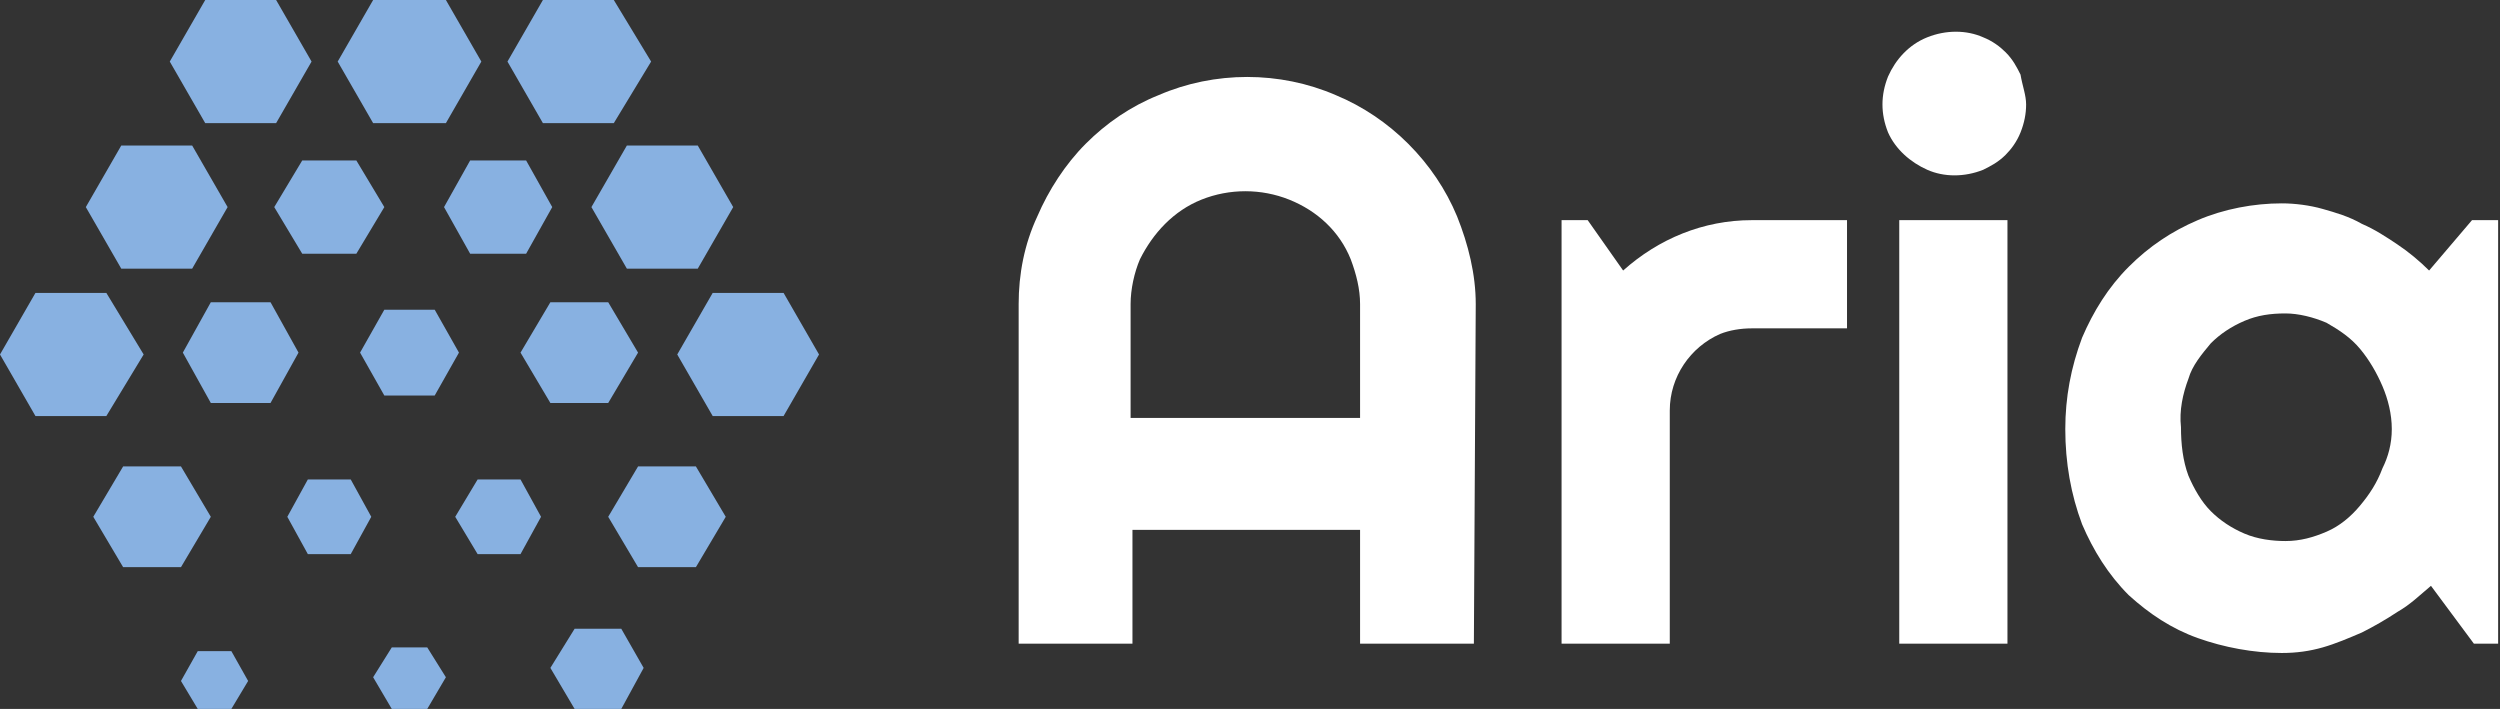
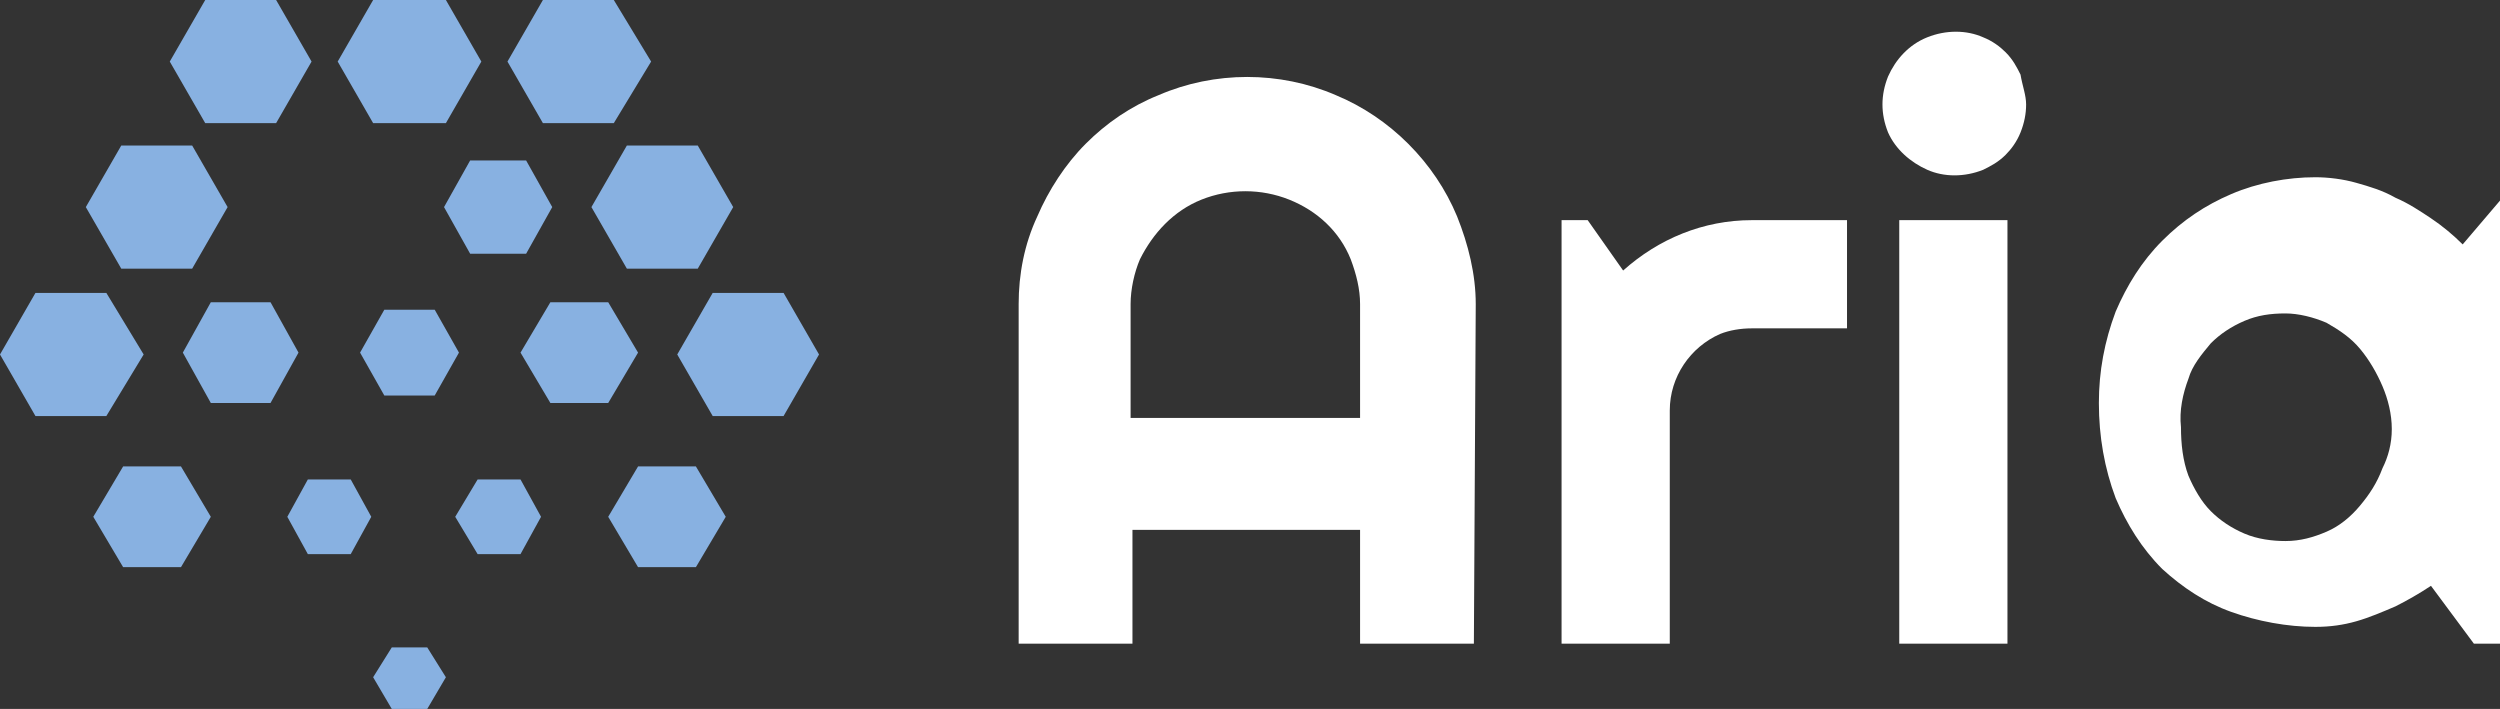
<svg xmlns="http://www.w3.org/2000/svg" version="1.1" id="Layer_2" x="0px" y="0px" viewBox="0 0 134 38" style="enable-background:new 0 0 134 38;" xml:space="preserve">
  <rect x="0" y="0" width="134" height="38" fill="#333333" stroke="none" />
  <style type="text/css">
	.st0{fill:#88b1e1;}
	.st1{fill:#FFFFFF;}
</style>
  <title>logo</title>
  <polygon class="st0" points="5.7,15.7 1.9,15.7 0,19 1.9,22.3 5.7,22.3 7.7,19 " />
  <polygon class="st0" points="10.3,7.8 6.5,7.8 4.6,11.1 6.5,14.4 10.3,14.4 12.2,11.1 " />
  <polygon class="st0" points="14.8,0 11,0 9.1,3.3 11,6.6 14.8,6.6 16.7,3.3 " />
  <polygon class="st0" points="23.9,0 20,0 18.1,3.3 20,6.6 23.9,6.6 25.8,3.3 " />
-   <polygon class="st0" points="19.1,8.6 16.2,8.6 14.7,11.1 16.2,13.6 19.1,13.6 20.6,11.1 " />
  <polygon class="st0" points="28.2,8.6 25.2,8.6 23.8,11.1 25.2,13.6 28.2,13.6 29.6,11.1 " />
  <polygon class="st0" points="18.8,25.7 16.5,25.7 15.4,27.7 16.5,29.7 18.8,29.7 19.9,27.7 " />
  <polygon class="st0" points="27.9,25.7 25.6,25.7 24.4,27.7 25.6,29.7 27.9,29.7 29,27.7 " />
  <polygon class="st0" points="22.9,34.7 21,34.7 20,36.3 21,38 22.9,38 23.9,36.3 " />
  <polygon class="st0" points="32.9,0 29.1,0 27.2,3.3 29.1,6.6 32.9,6.6 34.9,3.3 " />
  <polygon class="st0" points="14.5,16.2 11.3,16.2 9.8,18.9 11.3,21.6 14.5,21.6 16,18.9 " />
  <polygon class="st0" points="32.6,16.2 29.5,16.2 27.9,18.9 29.5,21.6 32.6,21.6 34.2,18.9 " />
  <polygon class="st0" points="23.3,16.6 20.6,16.6 19.3,18.9 20.6,21.2 23.3,21.2 24.6,18.9 " />
  <polygon class="st0" points="37.4,7.8 33.6,7.8 31.7,11.1 33.6,14.4 37.4,14.4 39.3,11.1 " />
  <polygon class="st0" points="9.7,25 6.6,25 5,27.7 6.6,30.4 9.7,30.4 11.3,27.7 " />
-   <polygon class="st0" points="12.4,34.9 10.6,34.9 9.7,36.5 10.6,38 12.4,38 13.3,36.5 " />
  <polygon class="st0" points="42,15.7 38.2,15.7 36.3,19 38.2,22.3 42,22.3 43.9,19 " />
  <polygon class="st0" points="37.3,25 34.2,25 32.6,27.7 34.2,30.4 37.3,30.4 38.9,27.7 " />
-   <polygon class="st0" points="33.3,33.7 30.8,33.7 29.5,35.8 30.8,38 33.3,38 34.5,35.8 " />
  <path class="st1" d="M79,34.5h-6.1v-6.1H60.7v6.1h-6.1V16.3c0-1.6,0.3-3.2,1-4.7c0.6-1.4,1.5-2.8,2.6-3.9c1.1-1.1,2.4-2,3.9-2.6  c3-1.3,6.5-1.3,9.5,0c2.9,1.2,5.3,3.6,6.5,6.5c0.6,1.5,1,3.1,1,4.7L79,34.5L79,34.5z M72.9,22.4v-6.1c0-0.8-0.2-1.6-0.5-2.4  c-0.6-1.5-1.8-2.6-3.3-3.2c-1.5-0.6-3.2-0.6-4.7,0c-1.5,0.6-2.6,1.8-3.3,3.2c-0.3,0.7-0.5,1.6-0.5,2.4v6.1H72.9z" />
  <path class="st1" d="M89.5,34.5h-5.8V11.8h1.4l1.9,2.7c1.9-1.7,4.3-2.7,6.9-2.7H99v5.8h-5.1c-0.6,0-1.2,0.1-1.7,0.3  c-1.6,0.7-2.7,2.3-2.7,4.1L89.5,34.5L89.5,34.5z" />
  <path class="st1" d="M108.6,5.6c0,0.5-0.1,1-0.3,1.5c-0.2,0.5-0.5,0.9-0.8,1.2c-0.4,0.4-0.8,0.6-1.2,0.8c-1,0.4-2.1,0.4-3,0  c-0.9-0.4-1.7-1.1-2.1-2c-0.4-1-0.4-2,0-3c0.4-0.9,1.1-1.7,2.1-2.1c1-0.4,2.1-0.4,3,0c0.5,0.2,0.9,0.5,1.2,0.8  c0.4,0.4,0.6,0.8,0.8,1.2C108.4,4.6,108.6,5.1,108.6,5.6z M107.6,34.5h-5.8V11.8h5.8V34.5z" />
-   <path class="st1" d="M134,34.5h-1.4l-2.3-3.1c-0.6,0.5-1.1,1-1.8,1.4c-0.6,0.4-1.3,0.8-1.9,1.1c-0.7,0.3-1.4,0.6-2.1,0.8  c-0.7,0.2-1.4,0.3-2.2,0.3c-1.5,0-3.1-0.3-4.5-0.8c-1.4-0.5-2.6-1.3-3.7-2.3c-1.1-1.1-1.9-2.4-2.5-3.8c-0.6-1.6-0.9-3.3-0.9-5.1  c0-1.7,0.3-3.3,0.9-4.9c0.6-1.4,1.4-2.7,2.5-3.8c1.1-1.1,2.3-1.9,3.7-2.5c1.4-0.6,3-0.9,4.5-0.9c0.7,0,1.5,0.1,2.2,0.3  c0.7,0.2,1.4,0.4,2.1,0.8c0.7,0.3,1.3,0.7,1.9,1.1c0.6,0.4,1.2,0.9,1.7,1.4l2.3-2.7h1.4V34.5L134,34.5z M128.2,23  c0-0.8-0.2-1.6-0.5-2.3c-0.3-0.7-0.7-1.4-1.2-2c-0.5-0.6-1.1-1-1.8-1.4c-0.7-0.3-1.5-0.5-2.2-0.5c-0.8,0-1.5,0.1-2.2,0.4  c-0.7,0.3-1.3,0.7-1.8,1.2c-0.5,0.6-1,1.2-1.2,1.9c-0.3,0.8-0.5,1.7-0.4,2.6c0,0.9,0.1,1.8,0.4,2.6c0.3,0.7,0.7,1.4,1.2,1.9  c0.5,0.5,1.1,0.9,1.8,1.2c0.7,0.3,1.5,0.4,2.2,0.4c0.8,0,1.5-0.2,2.2-0.5c0.7-0.3,1.3-0.8,1.8-1.4c0.5-0.6,0.9-1.2,1.2-2  C128,24.5,128.2,23.8,128.2,23z" />
+   <path class="st1" d="M134,34.5h-1.4l-2.3-3.1c-0.6,0.4-1.3,0.8-1.9,1.1c-0.7,0.3-1.4,0.6-2.1,0.8  c-0.7,0.2-1.4,0.3-2.2,0.3c-1.5,0-3.1-0.3-4.5-0.8c-1.4-0.5-2.6-1.3-3.7-2.3c-1.1-1.1-1.9-2.4-2.5-3.8c-0.6-1.6-0.9-3.3-0.9-5.1  c0-1.7,0.3-3.3,0.9-4.9c0.6-1.4,1.4-2.7,2.5-3.8c1.1-1.1,2.3-1.9,3.7-2.5c1.4-0.6,3-0.9,4.5-0.9c0.7,0,1.5,0.1,2.2,0.3  c0.7,0.2,1.4,0.4,2.1,0.8c0.7,0.3,1.3,0.7,1.9,1.1c0.6,0.4,1.2,0.9,1.7,1.4l2.3-2.7h1.4V34.5L134,34.5z M128.2,23  c0-0.8-0.2-1.6-0.5-2.3c-0.3-0.7-0.7-1.4-1.2-2c-0.5-0.6-1.1-1-1.8-1.4c-0.7-0.3-1.5-0.5-2.2-0.5c-0.8,0-1.5,0.1-2.2,0.4  c-0.7,0.3-1.3,0.7-1.8,1.2c-0.5,0.6-1,1.2-1.2,1.9c-0.3,0.8-0.5,1.7-0.4,2.6c0,0.9,0.1,1.8,0.4,2.6c0.3,0.7,0.7,1.4,1.2,1.9  c0.5,0.5,1.1,0.9,1.8,1.2c0.7,0.3,1.5,0.4,2.2,0.4c0.8,0,1.5-0.2,2.2-0.5c0.7-0.3,1.3-0.8,1.8-1.4c0.5-0.6,0.9-1.2,1.2-2  C128,24.5,128.2,23.8,128.2,23z" />
</svg>